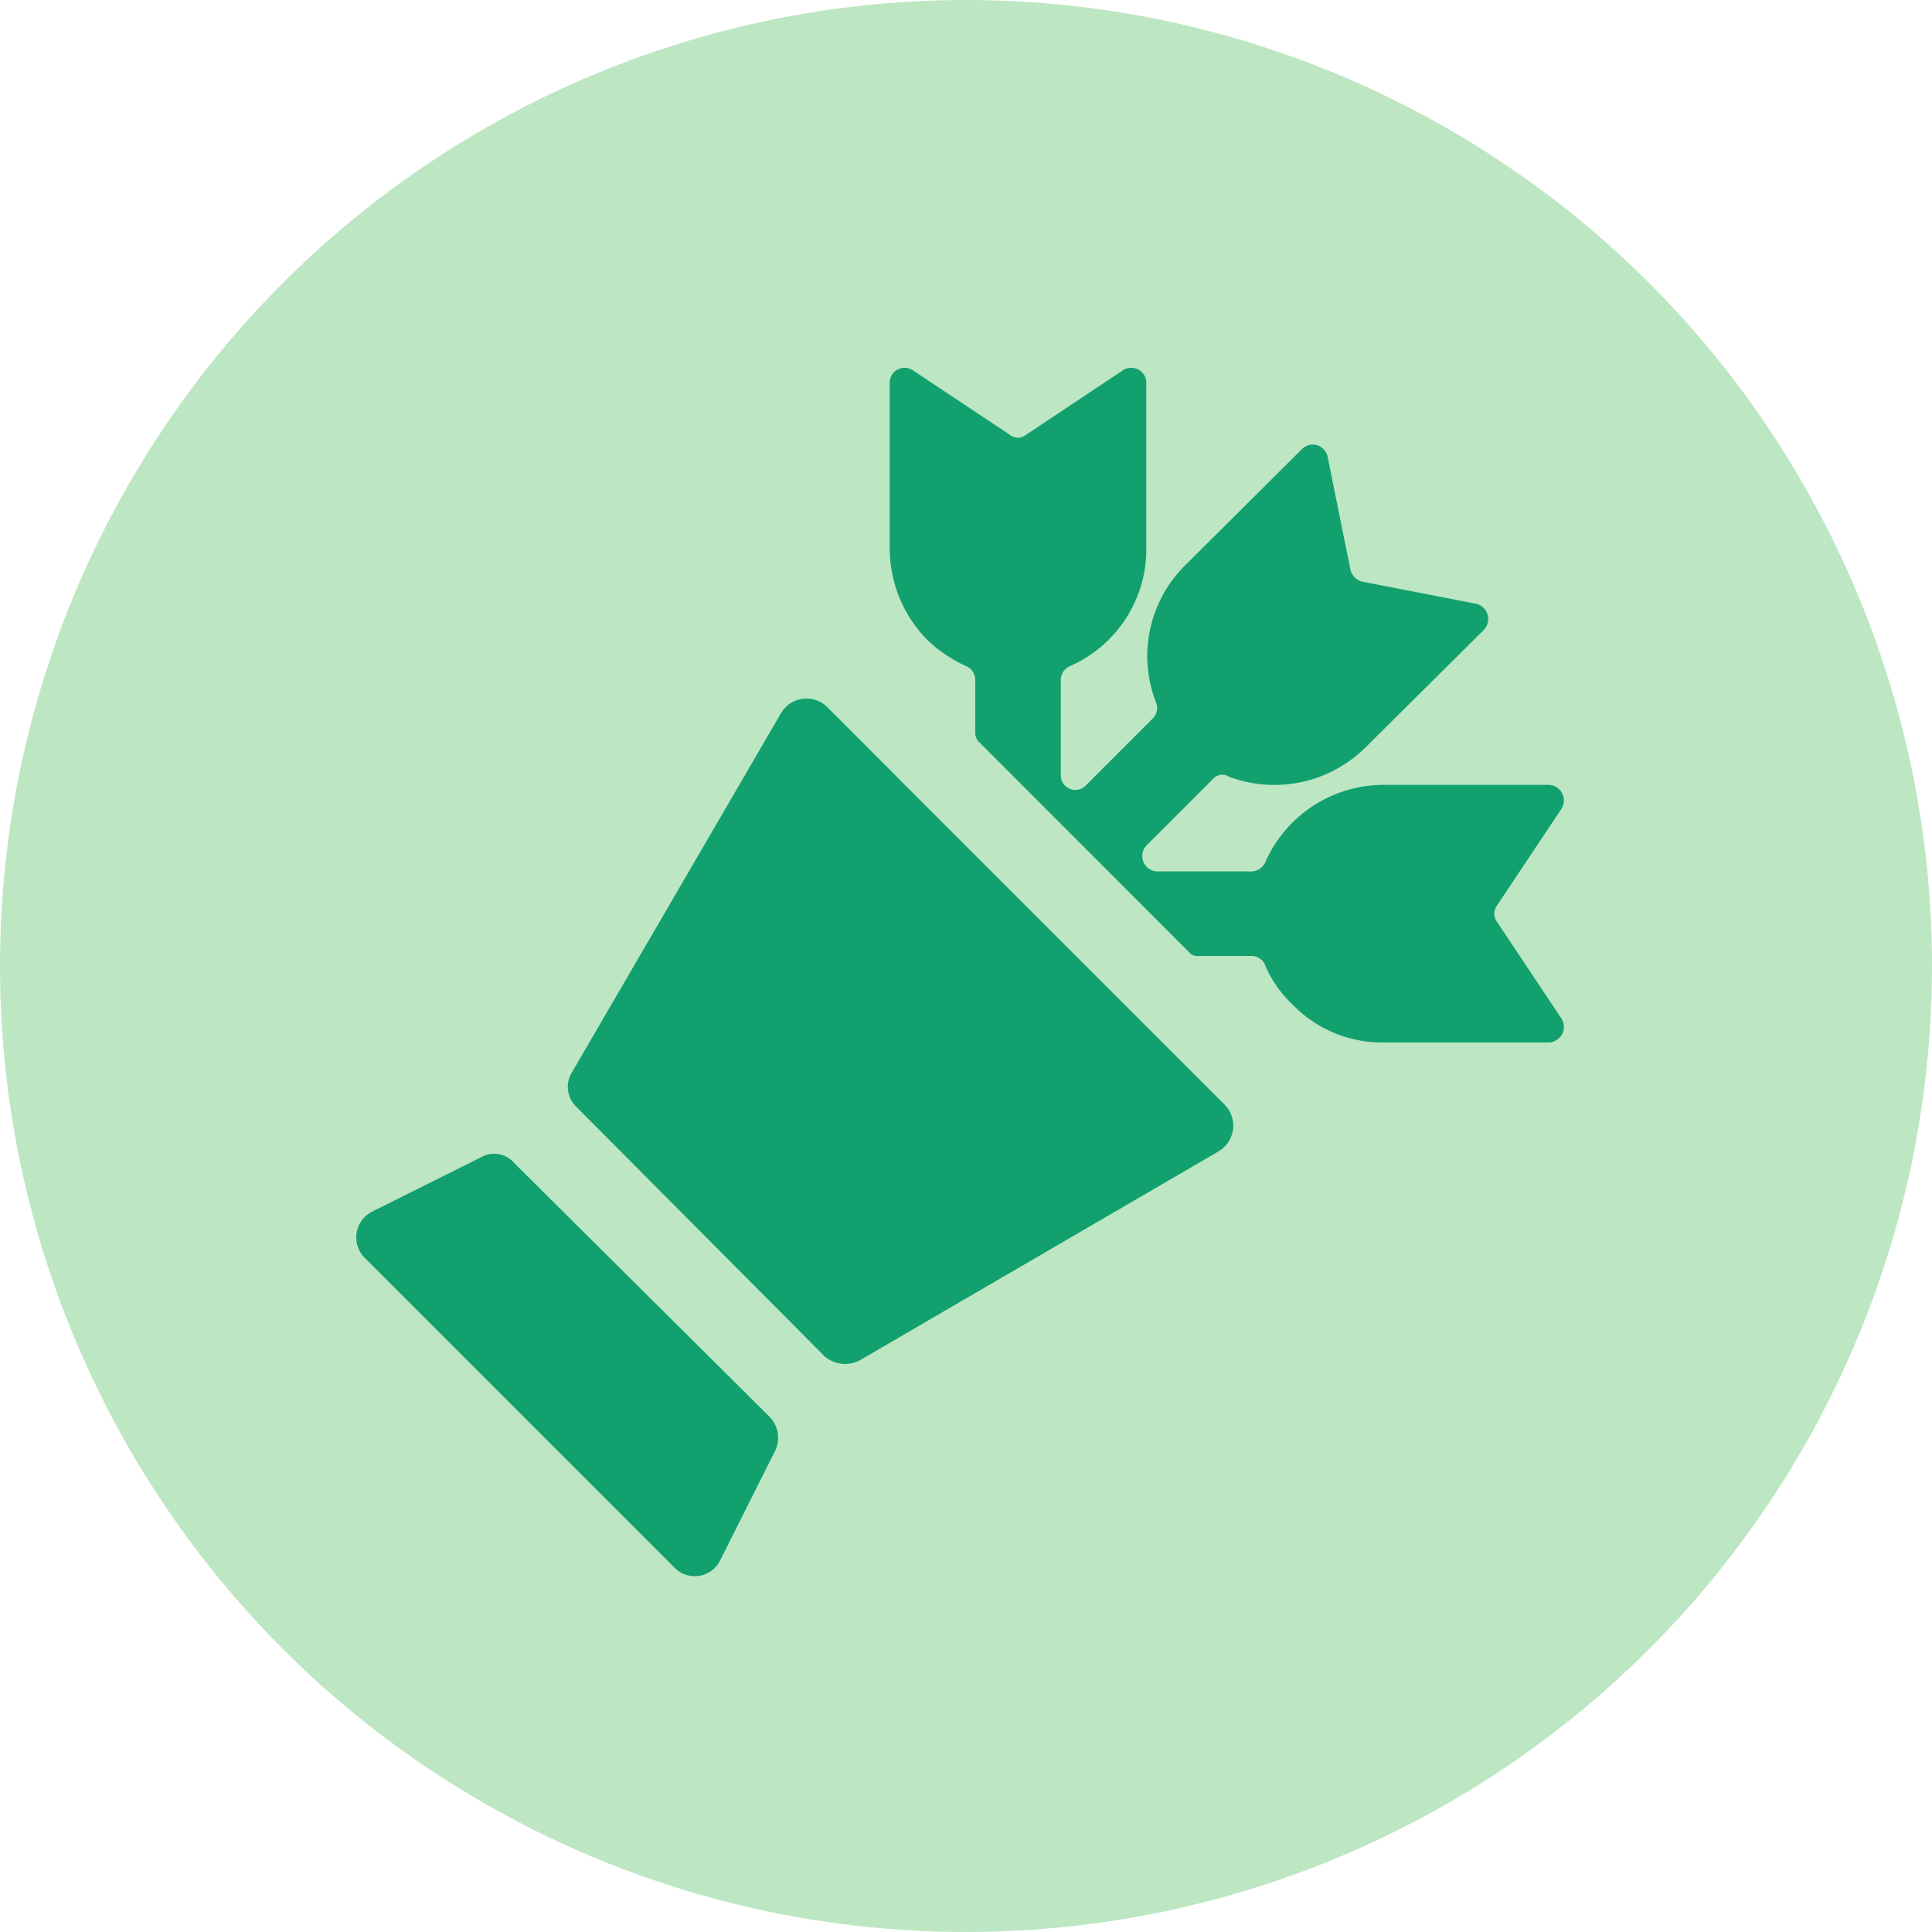
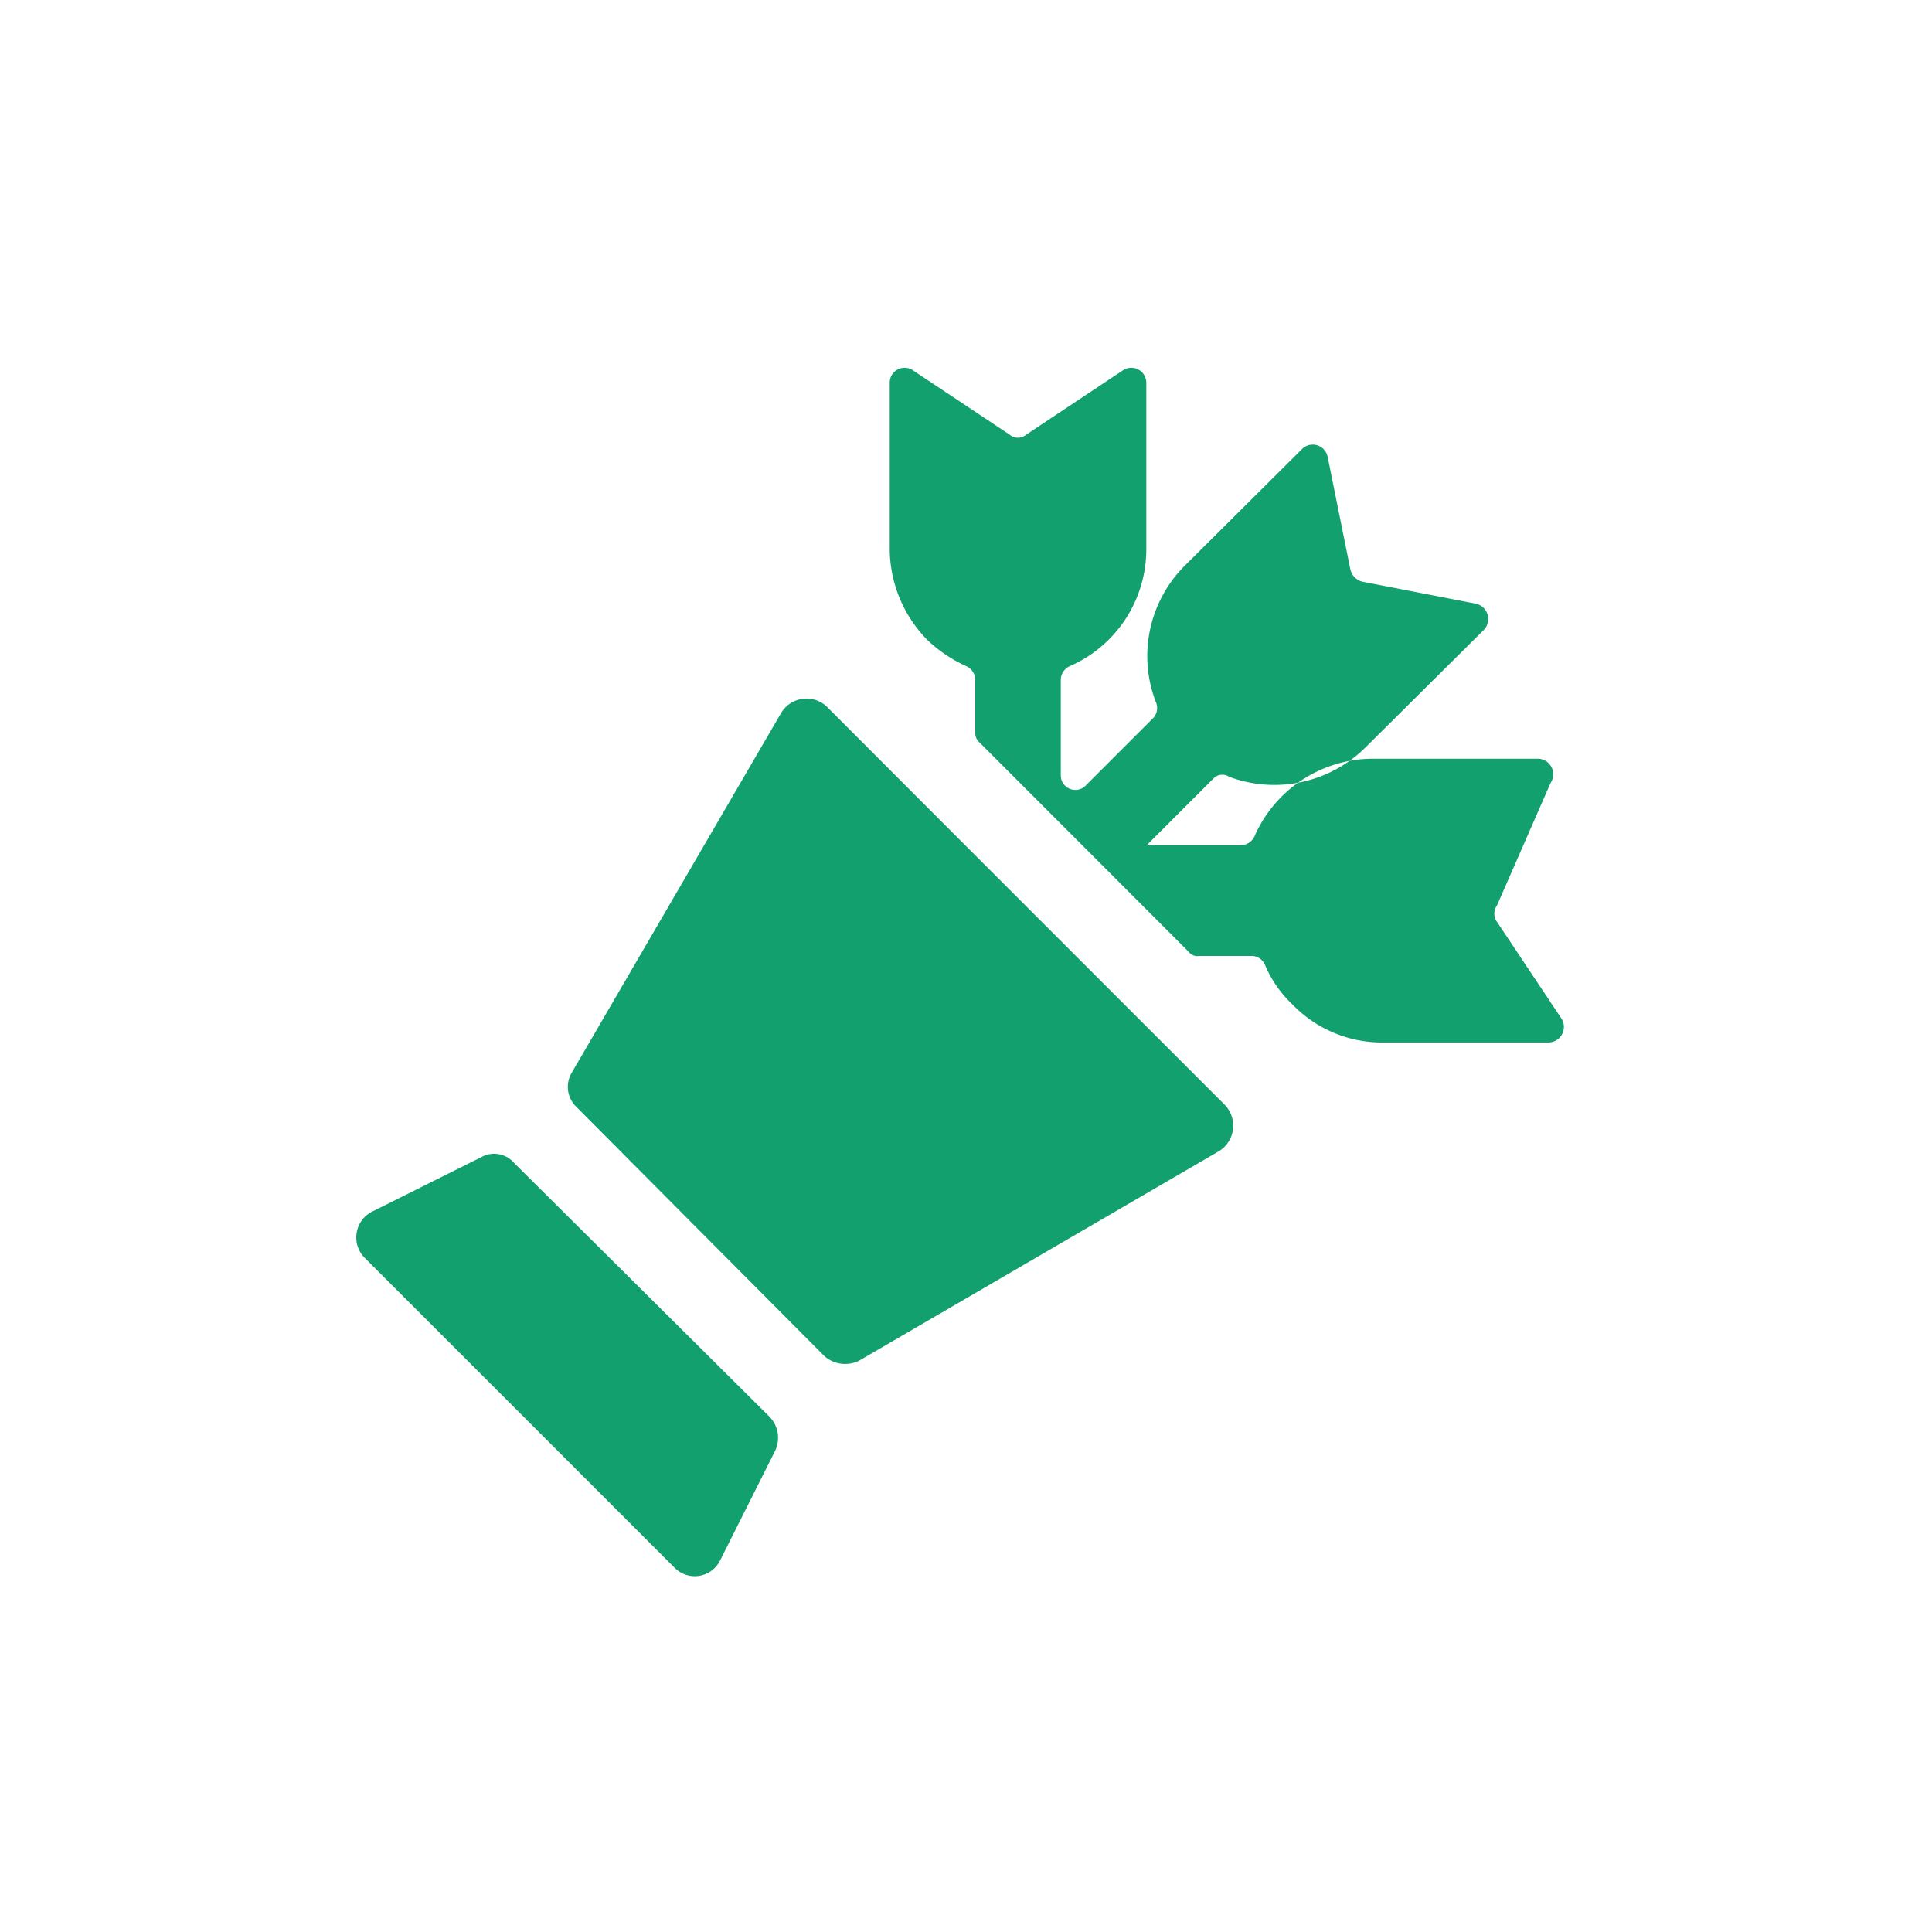
<svg xmlns="http://www.w3.org/2000/svg" height="96" viewBox="0 0 96 96" width="96">
-   <circle cx="48" cy="48" fill="#bde6c3" r="48" />
-   <path d="m1745.38 11787a.687.687 0 0 0 0 .8l3.2 4.8a.774.774 0 0 1 -.62 1.2h-8.25a6.19 6.19 0 0 1 -4.5-1.9 5.817 5.817 0 0 1 -1.33-1.9.734.734 0 0 0 -.67-.5h-2.62a.536.536 0 0 1 -.52-.2l-10.39-10.4a.621.621 0 0 1 -.22-.5v-2.6a.751.751 0 0 0 -.45-.7 6.968 6.968 0 0 1 -1.93-1.3 6.5 6.5 0 0 1 -1.87-4.5v-8.3a.739.739 0 0 1 1.15-.6l4.81 3.2a.635.635 0 0 0 .82 0l4.81-3.2a.747.747 0 0 1 1.16.6v8.3a6.342 6.342 0 0 1 -3.8 5.8.751.751 0 0 0 -.45.7v4.7a.723.723 0 0 0 1.27.5l3.3-3.3a.727.727 0 0 0 .16-.8 6.343 6.343 0 0 1 1.44-6.8l5.83-5.8a.754.754 0 0 1 1.26.4l1.13 5.6a.82.82 0 0 0 .58.6l5.67 1.1a.781.781 0 0 1 .38 1.3l-5.84 5.8a6.437 6.437 0 0 1 -6.81 1.5.612.612 0 0 0 -.8.1l-3.3 3.3a.763.763 0 0 0 .53 1.3h4.69a.77.77 0 0 0 .69-.5 6.436 6.436 0 0 1 5.82-3.8h8.25a.774.774 0 0 1 .62 1.2zm-25.92-2.5.1.1 12.3 12.3a1.486 1.486 0 0 1 -.29 2.3l-17.86 10.4a1.563 1.563 0 0 1 -1.73-.2l-12.34-12.4a1.375 1.375 0 0 1 -.23-1.7l10.42-17.9a1.47 1.47 0 0 1 2.24-.3zm-9.95 29.6-2.71 5.4a1.406 1.406 0 0 1 -2.28.4l-15.4-15.4a1.438 1.438 0 0 1 .38-2.3l5.41-2.7a1.311 1.311 0 0 1 1.65.3l12.68 12.6a1.5 1.5 0 0 1 .27 1.7z" fill="#12a06f" fill-rule="evenodd" transform="translate(-1671 -11742)" />
+   <path d="m1745.38 11787a.687.687 0 0 0 0 .8l3.2 4.8a.774.774 0 0 1 -.62 1.2h-8.25a6.19 6.19 0 0 1 -4.5-1.9 5.817 5.817 0 0 1 -1.33-1.9.734.734 0 0 0 -.67-.5h-2.62a.536.536 0 0 1 -.52-.2l-10.39-10.4a.621.621 0 0 1 -.22-.5v-2.6a.751.751 0 0 0 -.45-.7 6.968 6.968 0 0 1 -1.93-1.3 6.5 6.5 0 0 1 -1.87-4.5v-8.3a.739.739 0 0 1 1.15-.6l4.81 3.2a.635.635 0 0 0 .82 0l4.81-3.2a.747.747 0 0 1 1.16.6v8.3a6.342 6.342 0 0 1 -3.8 5.8.751.751 0 0 0 -.45.7v4.7a.723.723 0 0 0 1.27.5l3.3-3.3a.727.727 0 0 0 .16-.8 6.343 6.343 0 0 1 1.44-6.8l5.83-5.8a.754.754 0 0 1 1.26.4l1.13 5.6a.82.82 0 0 0 .58.6l5.67 1.1a.781.781 0 0 1 .38 1.3l-5.84 5.8a6.437 6.437 0 0 1 -6.81 1.5.612.612 0 0 0 -.8.1l-3.3 3.3h4.69a.77.77 0 0 0 .69-.5 6.436 6.436 0 0 1 5.82-3.8h8.25a.774.774 0 0 1 .62 1.2zm-25.92-2.5.1.1 12.3 12.3a1.486 1.486 0 0 1 -.29 2.3l-17.86 10.4a1.563 1.563 0 0 1 -1.73-.2l-12.34-12.4a1.375 1.375 0 0 1 -.23-1.7l10.42-17.9a1.47 1.47 0 0 1 2.24-.3zm-9.95 29.6-2.71 5.4a1.406 1.406 0 0 1 -2.28.4l-15.4-15.4a1.438 1.438 0 0 1 .38-2.3l5.41-2.7a1.311 1.311 0 0 1 1.65.3l12.68 12.6a1.5 1.5 0 0 1 .27 1.7z" fill="#12a06f" fill-rule="evenodd" transform="translate(-1671 -11742)" />
  <circle cx="48" cy="48" fill="none" r="48" />
</svg>